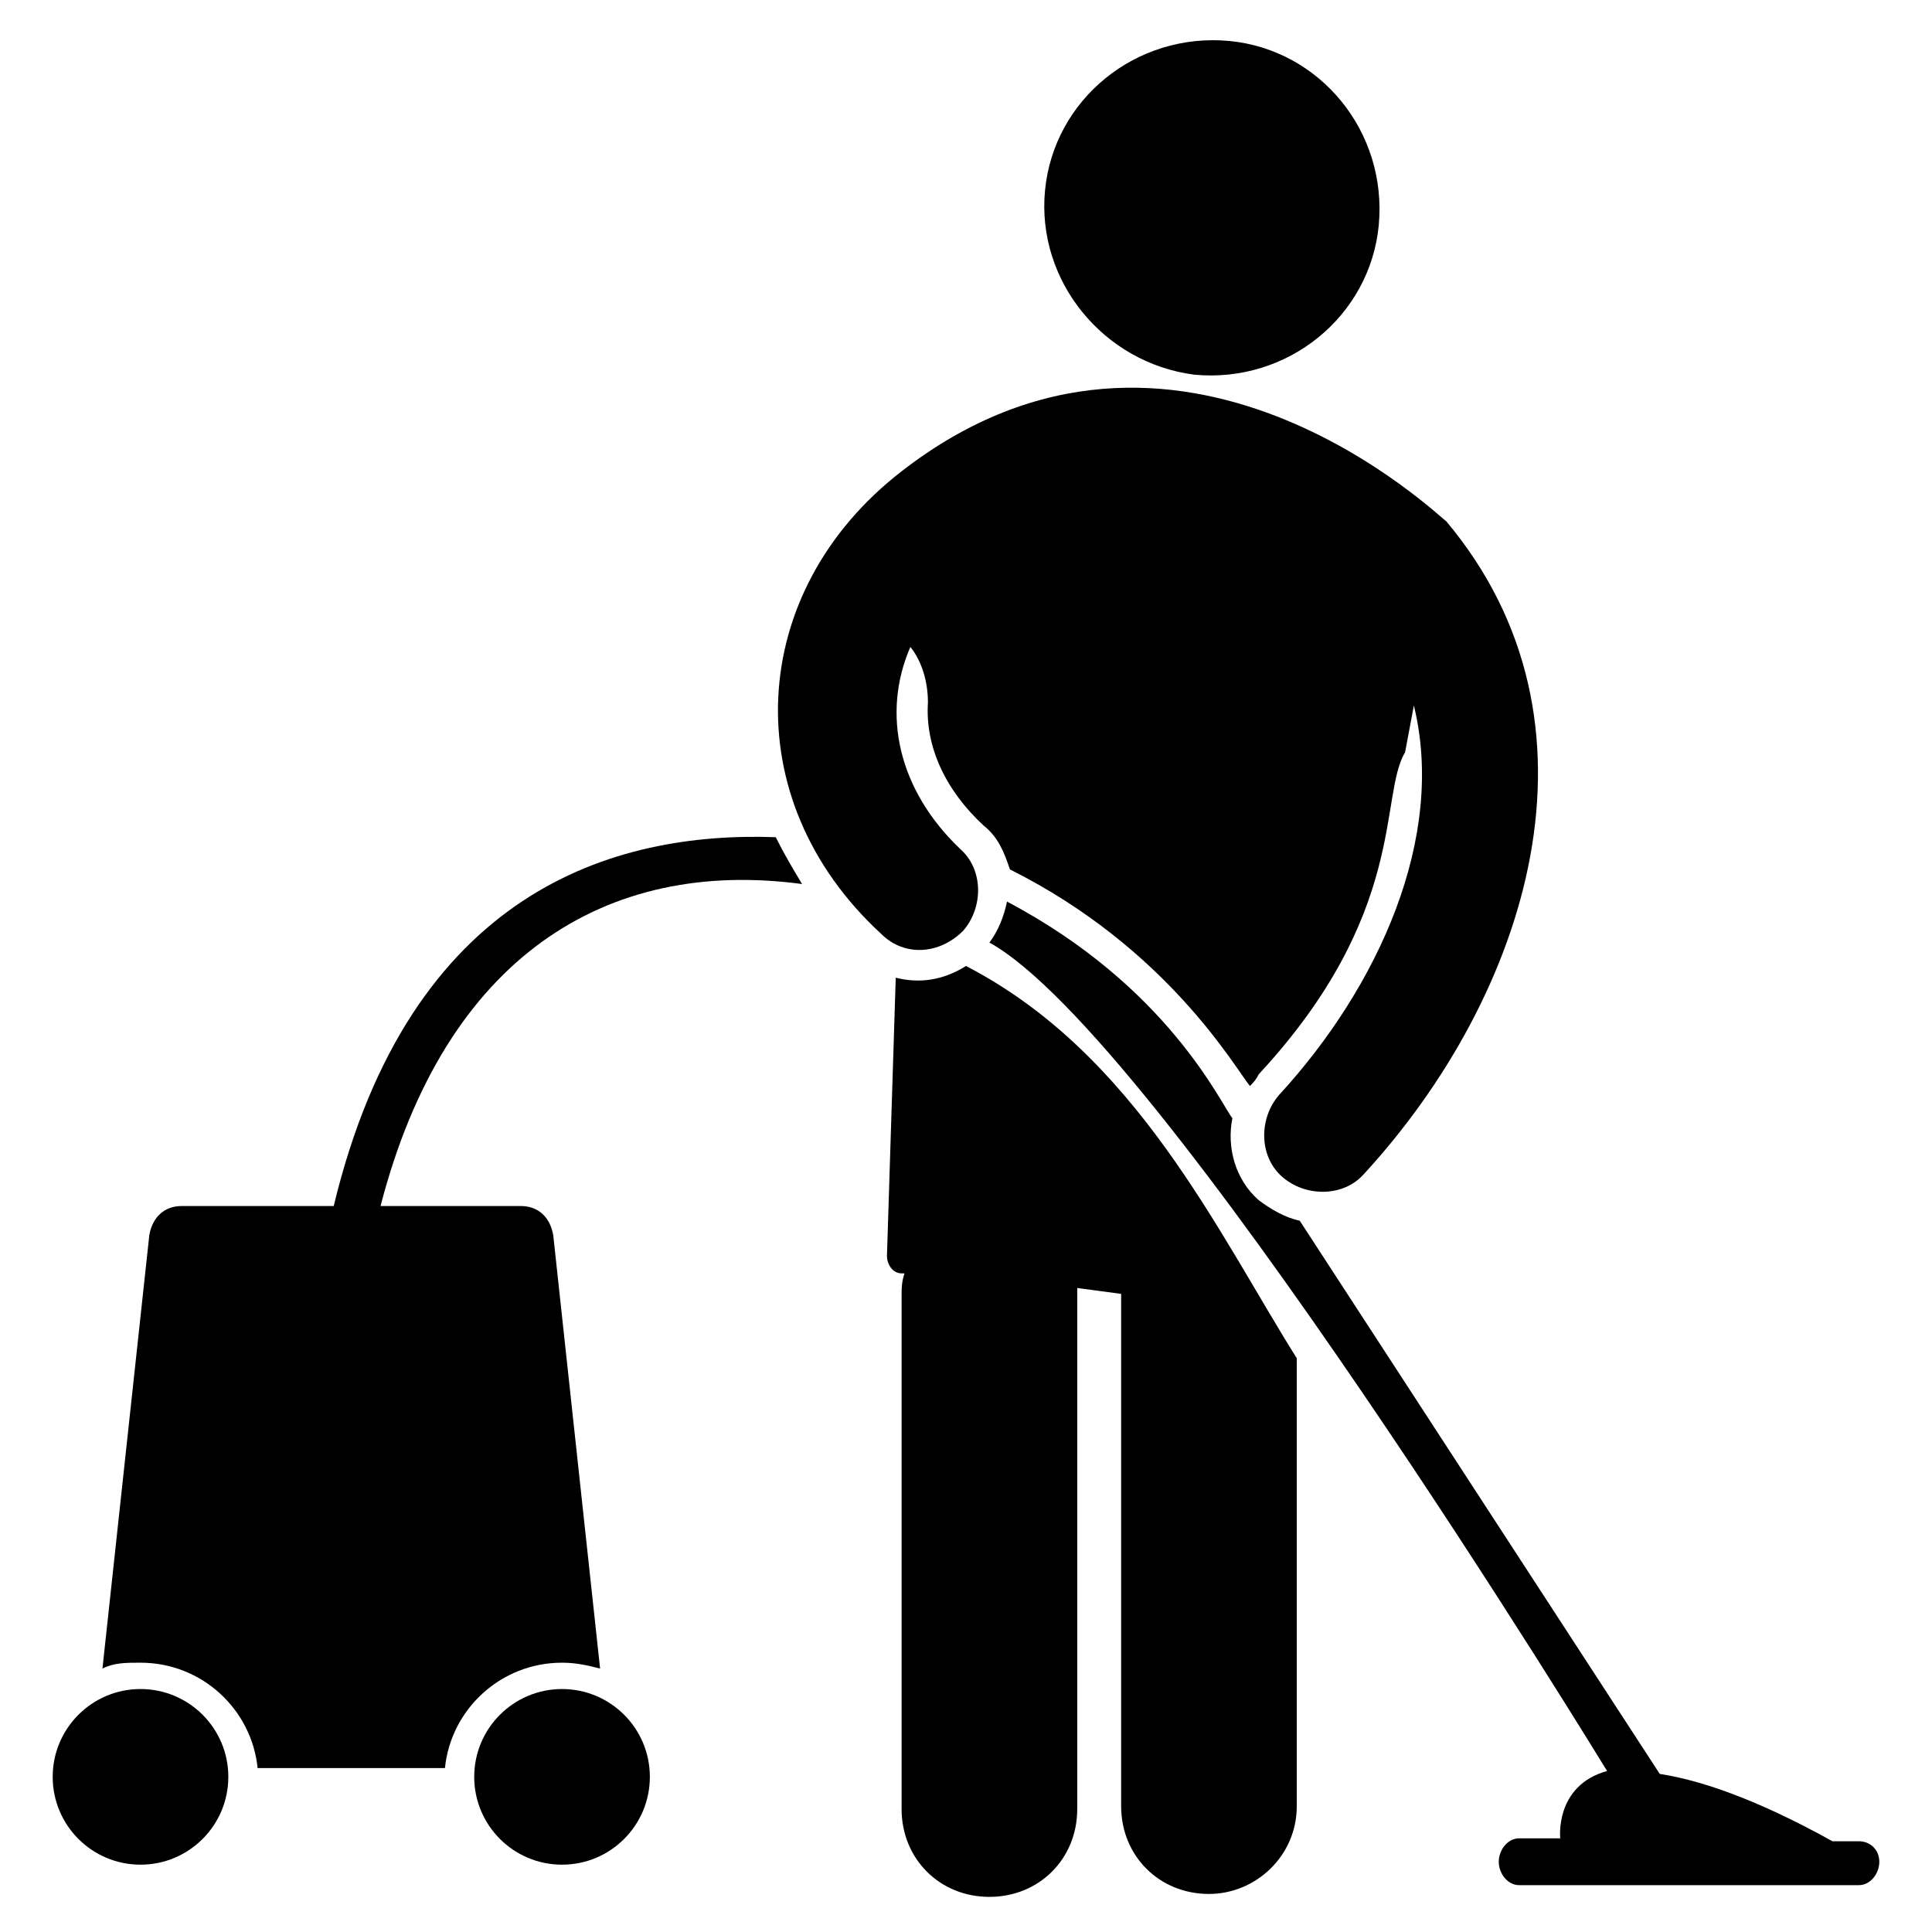
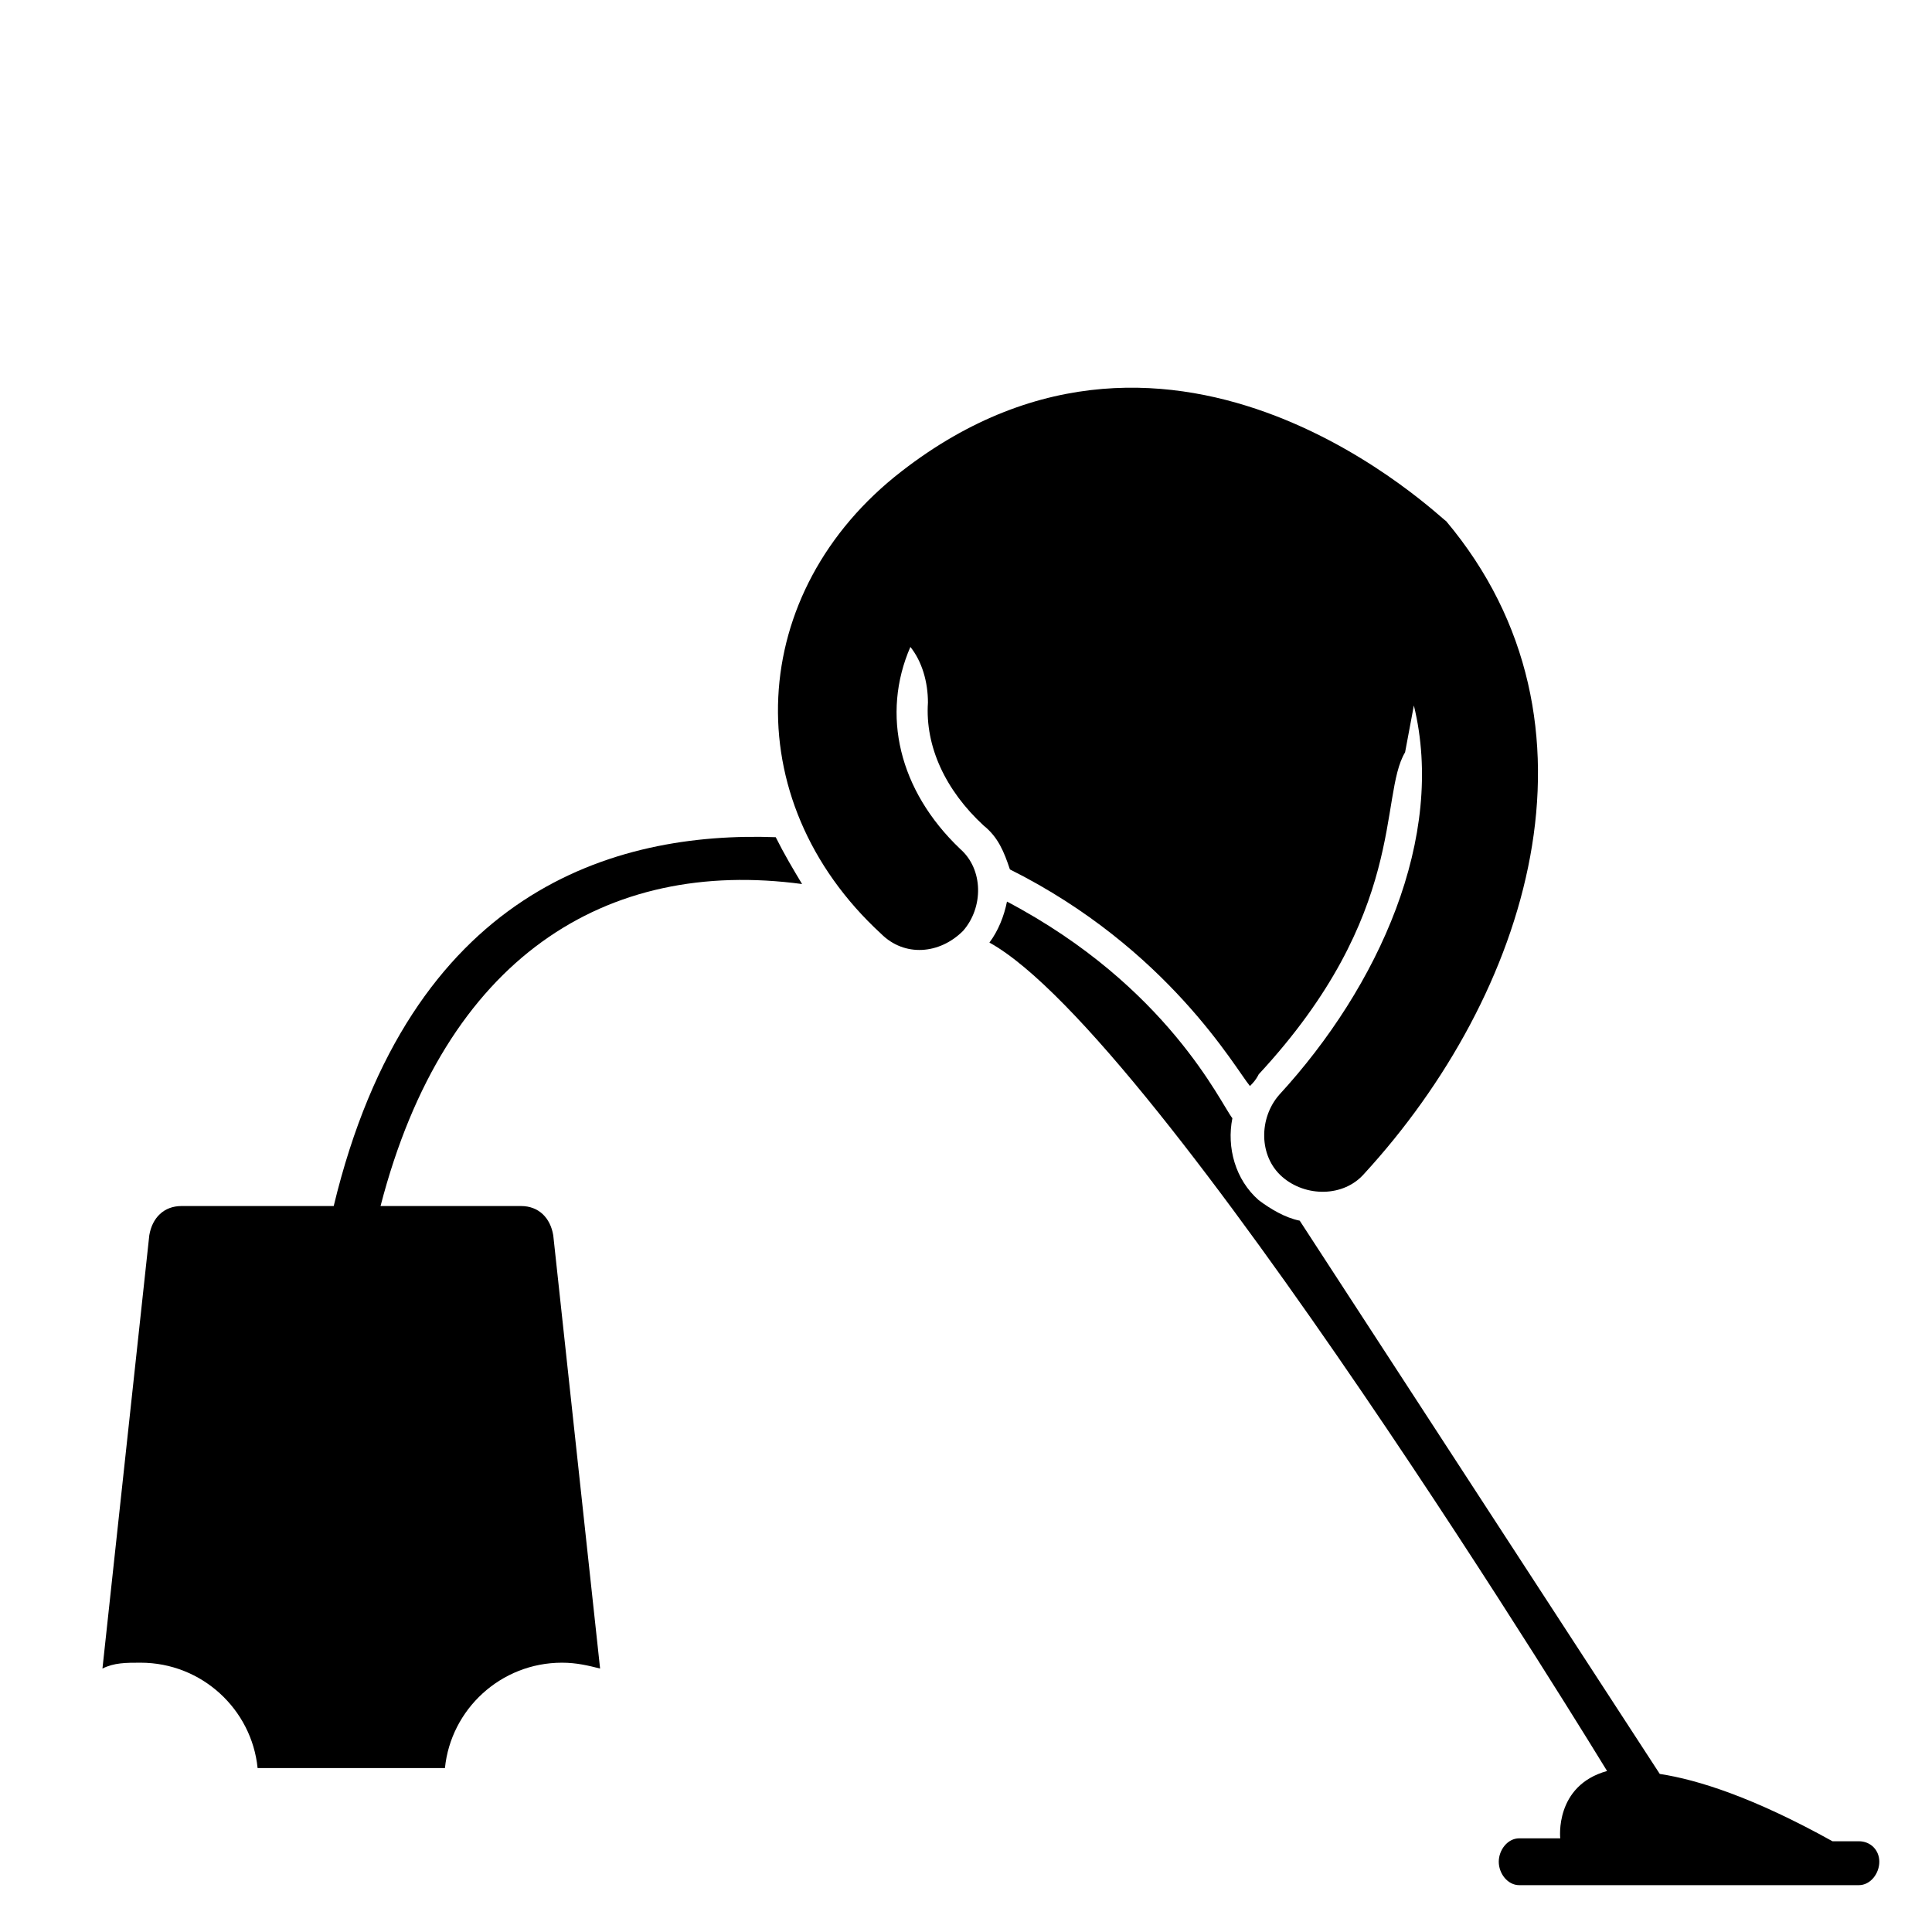
<svg xmlns="http://www.w3.org/2000/svg" id="Layer_1" height="512" viewBox="0 0 66 66" width="512">
  <g id="XMLID_79_">
-     <path id="XMLID_80_" d="m33 33c-.8.5-1.6.6-2.4.4l-.3 9.5c0 .3.2.6.5.6h.1c-.1.3-.1.5-.1.8v17.5c0 1.7 1.3 3 3 3s3-1.3 3-3v-17.6c0-.1 0-.1 0-.2l1.5.2v17.5c0 1.7 1.3 3 3 3 1.6 0 3-1.3 3-3v-15.3c-2.7-4.3-5.5-10.4-11.3-13.4z" />
-     <path id="XMLID_81_" d="m40.8 12.8c3.2.3 6-2 6.3-5.1.3-3.2-2-6-5.1-6.3-3.2-.3-6 2-6.3 5.1s2 5.9 5.1 6.3z" />
    <path id="XMLID_82_" d="m11.4 41.2h-5.2c-.6 0-1 .4-1.1 1l-1.6 14.8c.4-.2.8-.2 1.3-.2 2.1 0 3.8 1.6 4 3.6h6.4c.2-2 1.9-3.6 4-3.6.5 0 .9.1 1.3.2l-1.6-14.8c-.1-.6-.5-1-1.1-1h-4.8c2.2-8.5 7.7-11.9 14.4-11-.3-.5-.6-1-.9-1.6-5.5-.2-12.5 1.8-15.1 12.6z" />
    <path id="XMLID_83_" d="m63.5 62.9h-.9c-2.7-1.5-4.6-2.1-5.9-2.3l-12.3-18.9c-.5-.1-1-.4-1.4-.7-.8-.7-1.1-1.8-.9-2.8-.4-.5-2.2-4.5-7.7-7.4-.1.5-.3 1-.6 1.4 5.8 3.2 21.1 28.3 21.1 28.3-1.8.5-1.6 2.3-1.6 2.3h-1.4c-.4 0-.7.4-.7.8s.3.8.7.8h11.6c.4 0 .7-.4.7-.8s-.3-.7-.7-.7z" />
-     <circle id="XMLID_84_" cx="4.8" cy="60.7" r="3" />
-     <circle id="XMLID_85_" cx="19.2" cy="60.7" r="3" />
    <path id="XMLID_86_" d="m32.9 31.8c.7-.8.7-2.1-.1-2.8-2.1-2-2.7-4.6-1.7-6.9.4.5.6 1.2.6 1.9-.1 1.5.6 3 1.9 4.2.5.4.7.9.9 1.5 5.4 2.7 7.7 6.8 8.2 7.4.1-.1.2-.2.3-.4 5.1-5.5 4.1-9.5 5-11l.3-1.6c1.1 4.5-1.2 9.6-4.6 13.3-.7.8-.7 2.1.1 2.8s2.1.7 2.8-.1c5.6-6.1 8.6-15.4 2.8-22.3-.1 0-9.2-9-18.6-1.7-5.3 4.1-5.7 11.2-.7 15.8.8.8 2 .7 2.8-.1z" />
  </g>
</svg>